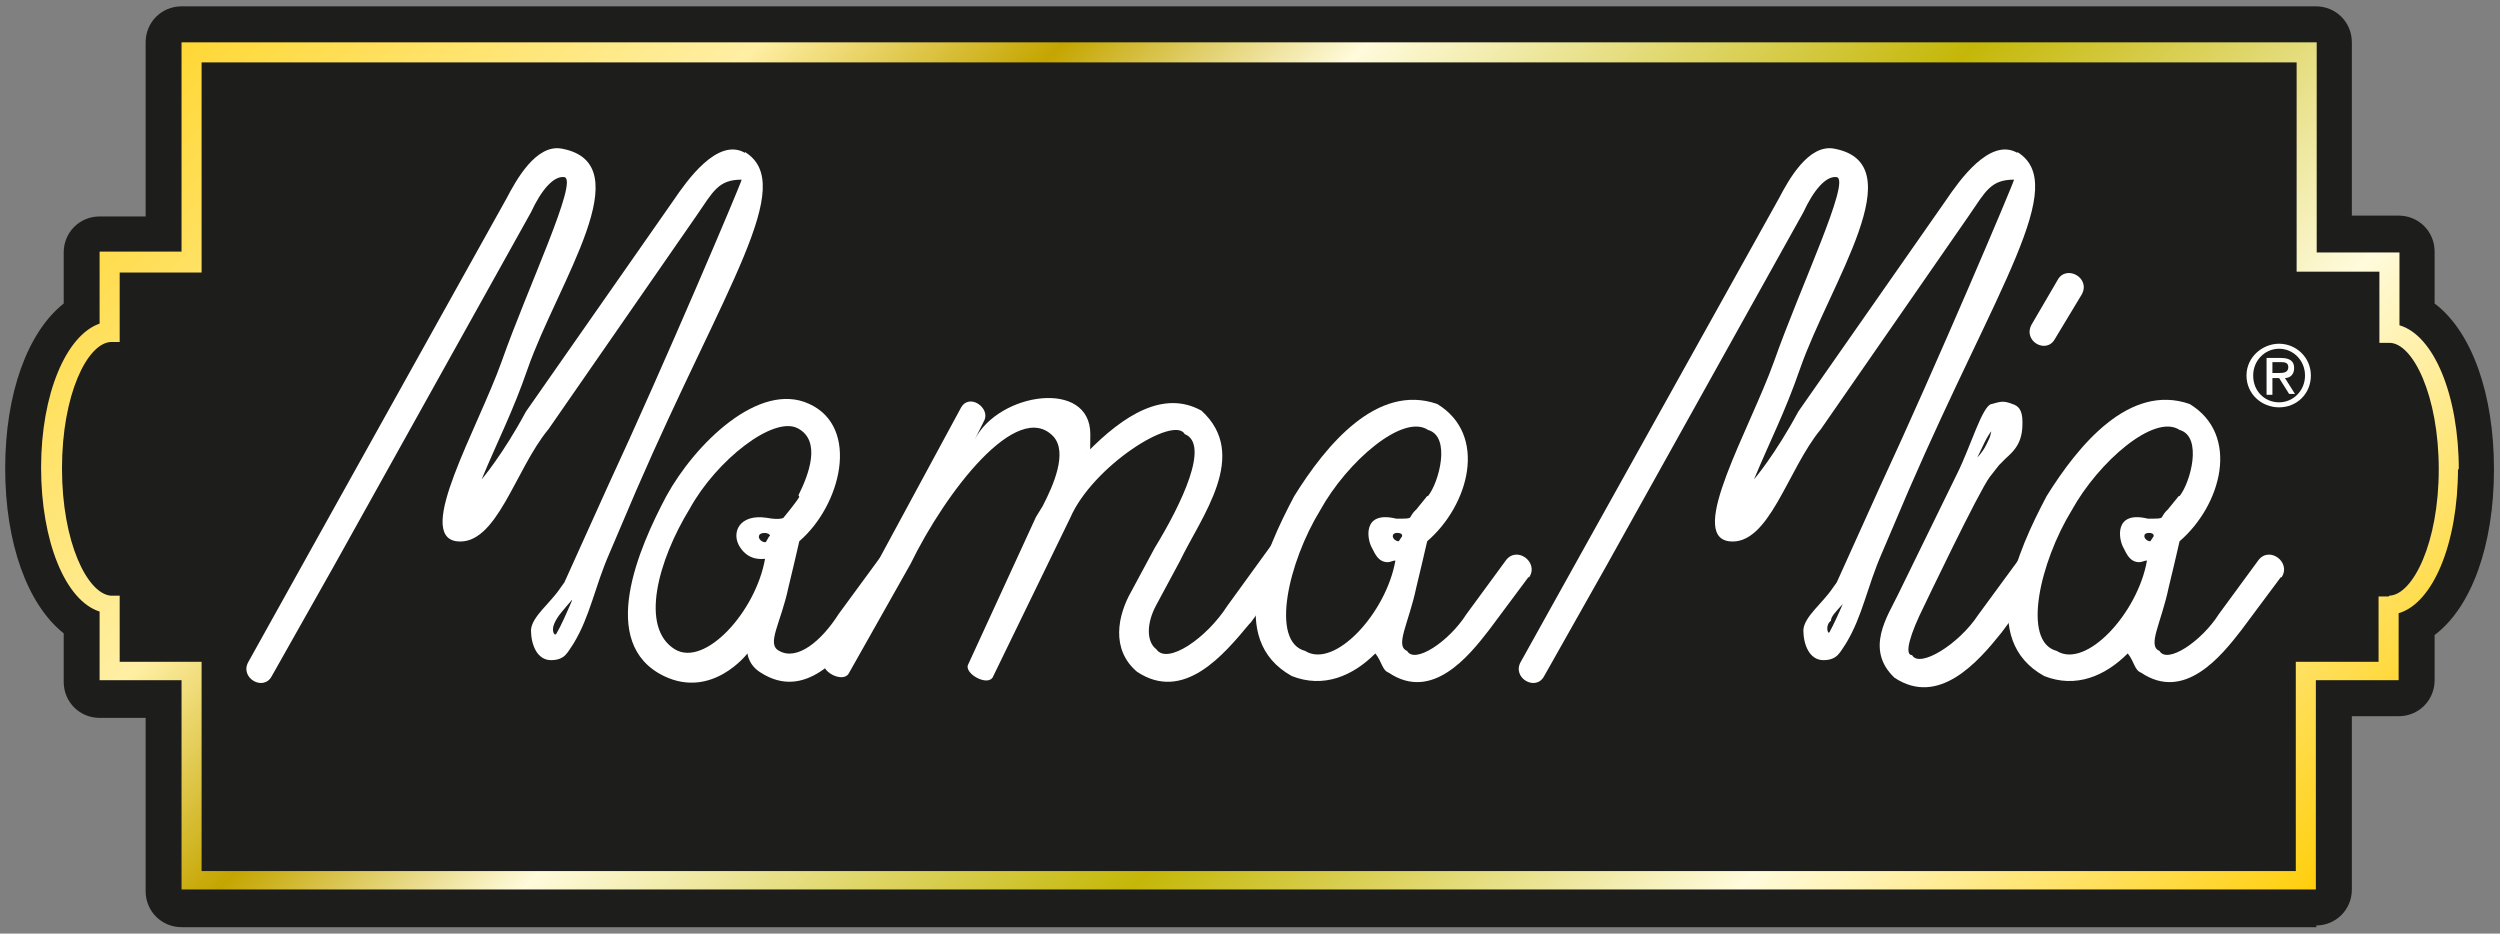
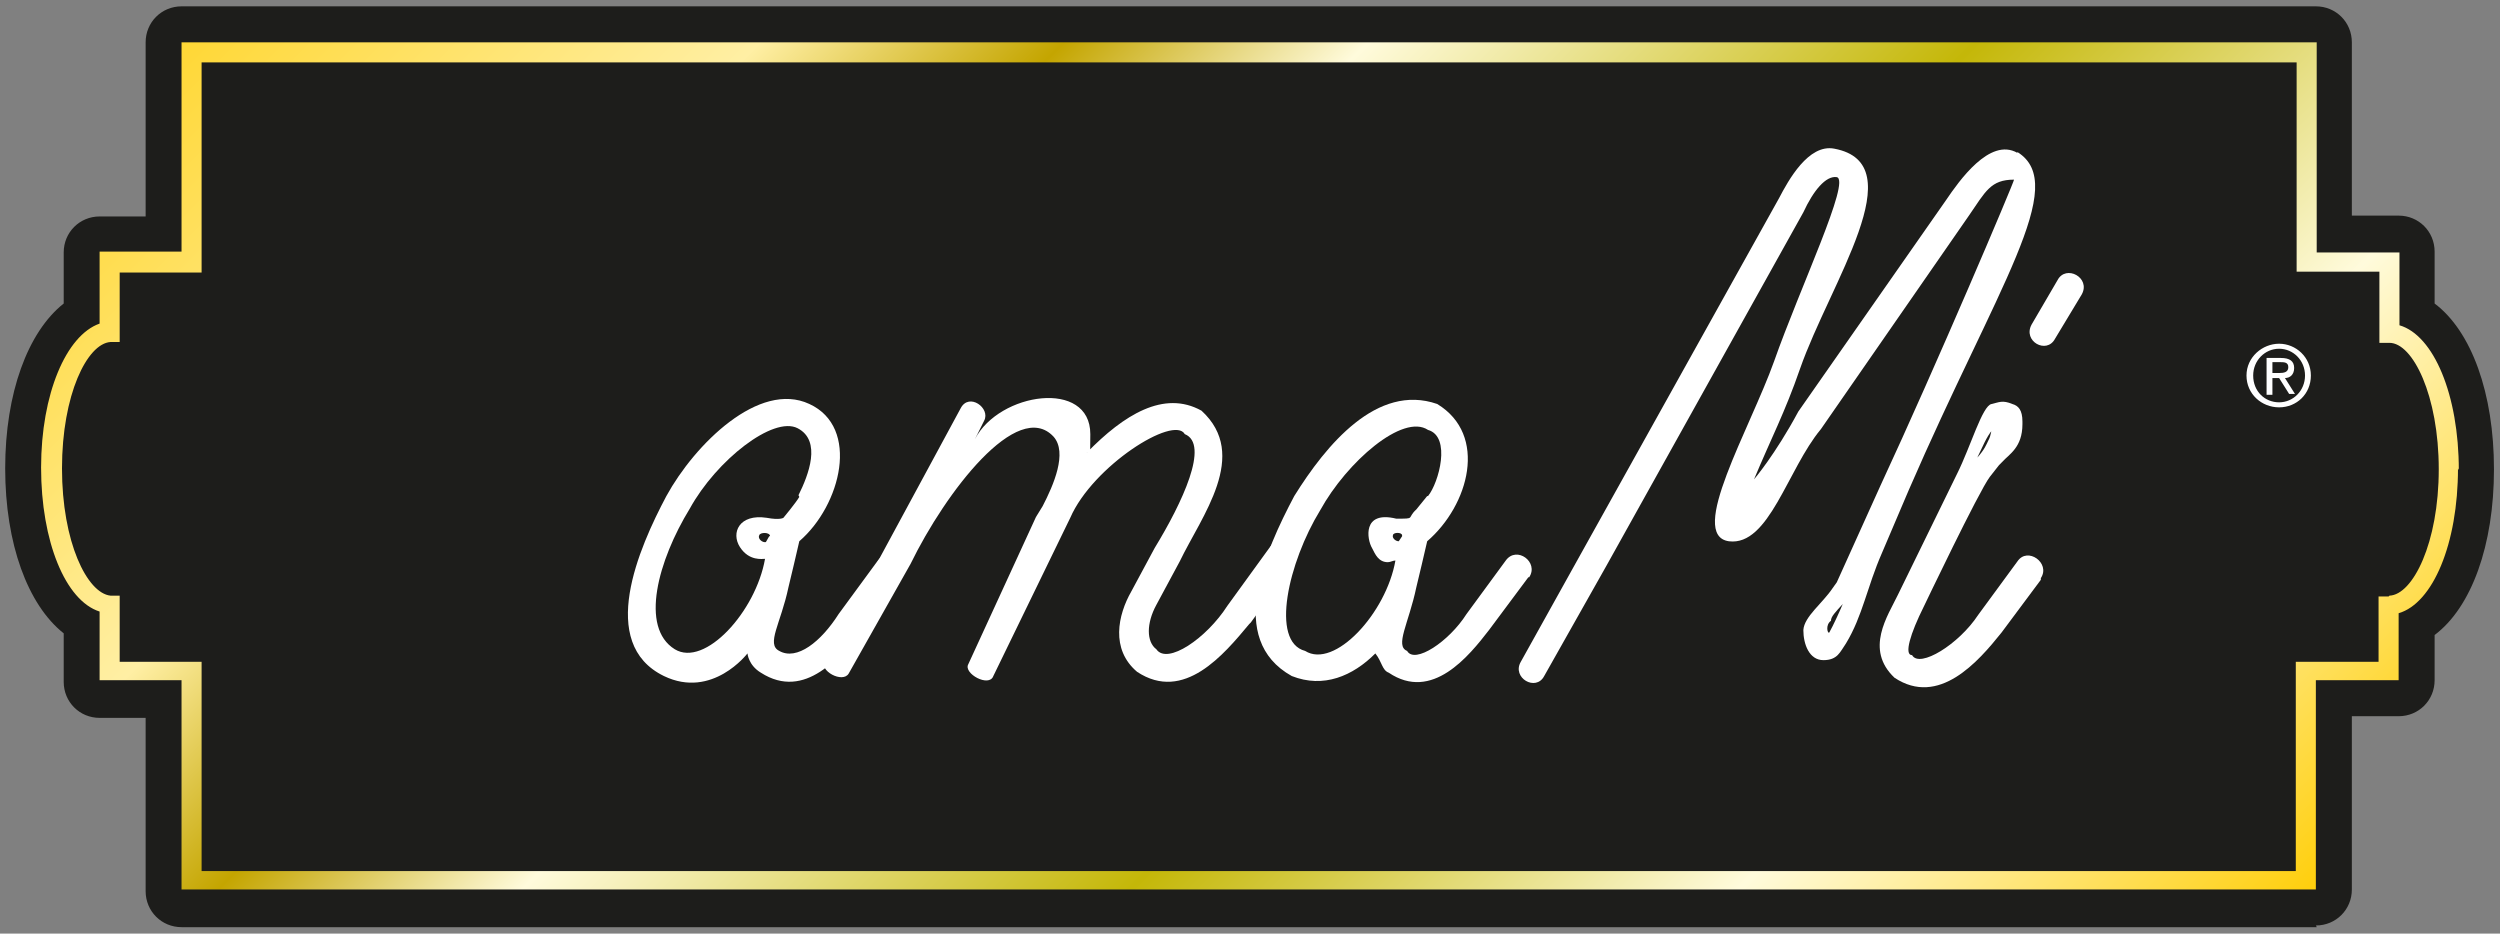
<svg xmlns="http://www.w3.org/2000/svg" width="241" height="90" viewBox="0 0 241 90" fill="none">
  <rect x="0" y="0" width="241" height="90" fill="#808080" stroke="none" />
  <path d="M237.038 45.316C237.038 38.054 234.62 32.324 231.316 31.356V24.335H223.337V4.08H17.508V24.254H9.61V31.194C6.386 32.324 3.969 37.973 3.969 45.074C3.969 52.176 6.306 57.905 9.61 58.954V65.572H17.508V85.746H223.257V65.572H231.235V59.116C234.54 58.147 236.957 52.418 236.957 45.155L237.038 45.316Z" fill="#1D1D1B" />
  <path d="M223.334 89.379H17.505C15.57 89.379 14.039 87.845 14.039 85.909V69.204H9.607C7.673 69.204 6.141 67.671 6.141 65.734V61.054C2.676 58.31 0.5 52.419 0.5 45.156C0.5 37.894 2.676 32.003 6.141 29.259V24.336C6.141 22.4 7.673 20.866 9.607 20.866H14.039V4.081C14.039 2.145 15.57 0.611 17.505 0.611H223.254C225.188 0.611 226.719 2.145 226.719 4.081V20.786H231.232C233.166 20.786 234.697 22.319 234.697 24.256V29.259C238.243 31.922 240.419 37.894 240.419 45.237C240.419 52.58 238.243 58.552 234.697 61.215V65.573C234.697 67.51 233.166 69.043 231.232 69.043H226.719V85.747C226.719 87.684 225.188 89.217 223.254 89.217L223.334 89.379ZM20.97 82.358H219.788V65.653C219.788 63.717 221.319 62.183 223.254 62.183H227.767V59.278C227.767 57.745 228.814 56.373 230.265 55.97C231.232 55.728 233.489 52.258 233.489 45.398C233.489 38.539 231.232 35.069 230.265 34.827C228.814 34.423 227.767 33.052 227.767 31.518V27.968H223.254C221.319 27.968 219.788 26.434 219.788 24.498V7.632H20.97V24.336C20.97 26.273 19.439 27.806 17.505 27.806H13.072V31.276C13.072 32.81 12.105 34.101 10.655 34.585C9.687 34.908 7.431 38.378 7.431 45.156C7.431 51.935 9.687 55.405 10.655 55.728C12.105 56.212 13.072 57.503 13.072 59.036V62.183H17.505C19.439 62.183 20.97 63.717 20.97 65.653V82.358Z" fill="#1D1D1B" />
-   <path d="M55.136 57.909C54.572 59.2 54.089 60.33 53.605 61.136C53.444 61.298 53.121 60.814 53.444 60.087C53.766 59.361 54.25 58.877 55.136 57.828V57.909ZM71.819 14.736C69.159 13.202 66.177 17.479 64.968 19.255L50.704 39.671C48.447 43.867 46.432 46.208 46.432 46.208C48.044 42.334 49.414 39.752 50.865 35.556C53.766 27.244 61.906 15.785 54.169 14.332C51.671 13.848 49.737 17.399 48.85 19.093L29.831 53.228L23.948 63.8C23.061 65.333 25.398 66.705 26.204 65.171L32.168 54.6L51.187 20.465C52.154 18.367 53.363 16.914 54.411 17.076C55.781 17.399 50.865 27.728 48.367 34.829C46.029 41.366 39.985 51.614 44.015 52.179C47.883 52.663 49.656 45.239 52.88 41.366L67.144 20.788C68.756 18.448 69.24 17.318 71.496 17.318C71.496 17.56 64.001 35.233 58.602 46.853L54.411 56.133L54.008 56.698C53.041 58.151 51.268 59.442 51.187 60.733C51.187 62.105 51.752 63.638 53.121 63.638C54.492 63.638 54.733 62.831 55.297 62.024C56.909 59.361 57.312 56.617 58.763 53.309L61.342 47.257C69.885 27.566 76.896 17.802 71.819 14.655V14.736Z" fill="white" />
  <path d="M74.152 51.692L73.83 52.257C73.507 52.337 73.024 51.934 73.185 51.611C73.266 51.288 74.233 51.288 74.233 51.692H74.152ZM86.885 55.646C87.852 54.193 85.677 52.58 84.629 54.032L80.841 59.197C79.149 61.86 76.811 63.716 75.119 62.747C73.83 62.102 75.28 60.084 76.006 56.614C76.006 56.614 77.053 52.257 77.053 52.176C81.083 48.706 82.936 41.201 78.02 38.942C73.185 36.682 66.979 42.815 64.239 47.818C61.58 52.822 57.55 62.021 63.998 65.168C68.672 67.428 72.057 62.989 72.057 62.989C72.057 62.989 72.137 64.119 73.346 64.846C77.617 67.589 81.083 63.231 83.017 60.73L86.805 55.646H86.885ZM77.053 47.899C76.731 48.464 75.522 49.916 75.522 49.916C75.522 49.916 75.2 50.159 73.91 49.916C71.251 49.513 70.445 51.369 71.331 52.741C72.218 54.113 73.507 53.871 73.749 53.871C72.862 58.955 67.947 64.361 65.045 62.586C61.66 60.488 63.433 54.032 66.496 49.029C69.075 44.348 74.555 40.071 76.892 41.282C79.229 42.492 77.94 45.801 76.973 47.738L77.053 47.899Z" fill="white" />
  <path d="M120.418 60.167C118 63.072 114.132 67.752 109.619 64.767C107.04 62.588 107.765 59.279 109.055 57.02L111.311 52.824C113.971 48.466 116.63 42.817 114.213 41.849C113.165 39.993 105.348 44.915 103.172 49.918L95.757 65.17C95.354 66.3 92.856 64.928 93.339 64.04L99.867 49.838L100.512 48.789C101.56 46.771 102.93 43.624 101.56 42.091C98.094 38.379 91.163 47.417 87.779 54.357L81.815 64.928C81.251 65.897 78.914 64.686 79.478 63.637L92.614 39.347C93.42 37.814 95.515 39.347 94.871 40.557L93.984 42.333C96.321 37.814 105.106 36.523 105.106 41.849C105.106 47.175 104.783 43.059 104.783 43.624C108.329 39.993 112.198 37.572 115.824 39.589C120.499 43.866 115.824 49.757 113.729 54.115L111.472 58.311C110.505 60.086 110.505 61.862 111.472 62.588C112.52 64.121 116.308 61.539 118.323 58.392L122.594 52.501C123.561 51.129 125.818 52.743 124.851 54.115L120.579 60.006L120.418 60.167Z" fill="white" />
  <path d="M135.163 51.694L134.84 52.178C134.518 52.178 134.196 51.855 134.276 51.613C134.276 51.29 135.163 51.29 135.163 51.613V51.694ZM147.412 55.648C148.38 54.195 146.204 52.581 145.156 54.034L141.368 59.199C139.676 61.862 136.371 64.04 135.646 62.749C134.437 62.265 135.807 60.086 136.533 56.616C136.533 56.616 137.58 52.259 137.58 52.178C141.61 48.708 143.463 41.929 138.547 38.944C132.745 36.926 127.829 42.898 124.766 47.82C121.946 53.146 118.158 61.62 124.525 65.17C127.587 66.381 130.408 65.17 132.584 62.991C133.228 63.798 133.228 64.605 133.873 64.847C138.064 67.672 141.61 63.233 143.544 60.732L147.332 55.648H147.412ZM137.58 47.82L136.533 49.111C135.566 49.999 136.533 49.999 134.598 49.999C131.294 49.192 131.778 52.017 132.261 52.824C132.584 53.469 132.906 54.195 133.793 54.195C134.034 54.195 134.276 54.034 134.518 54.034C133.631 59.118 128.635 64.525 125.814 62.749C122.429 61.862 124.202 54.195 127.265 49.192C129.844 44.512 135.243 39.831 137.661 41.445C139.917 42.091 138.709 46.529 137.661 47.82H137.58Z" fill="white" />
  <path d="M177.712 58.07C177.228 59.2 176.745 60.249 176.342 60.975C176.181 61.136 175.939 60.249 176.503 59.845C176.503 59.442 176.906 59.038 177.712 58.151V58.07ZM194.475 14.736C191.815 13.202 188.834 17.479 187.625 19.255L173.36 39.671C171.104 43.867 169.089 46.208 169.089 46.208C170.701 42.334 172.071 39.752 173.521 35.556C176.423 27.244 184.562 15.785 176.825 14.332C174.327 13.848 172.393 17.399 171.506 19.093L152.487 53.228L146.604 63.8C145.717 65.333 148.054 66.705 148.86 65.171L154.824 54.6L173.844 20.465C174.811 18.367 176.02 16.914 177.067 17.076C178.437 17.399 173.521 27.728 171.023 34.829C168.686 41.366 162.641 51.614 166.671 52.179C170.539 52.663 172.312 45.239 175.536 41.366L189.801 20.788C191.412 18.448 191.896 17.318 194.153 17.318C194.153 17.56 186.658 35.233 181.258 46.853L177.067 56.133L176.664 56.698C175.697 58.151 173.924 59.442 173.844 60.733C173.844 62.105 174.408 63.638 175.778 63.638C177.148 63.638 177.39 62.831 177.954 62.024C179.566 59.361 179.969 56.617 181.419 53.309L183.998 47.257C192.541 27.566 199.552 17.802 194.475 14.655V14.736Z" fill="white" />
  <path d="M191.981 41.53C191.981 41.208 191.981 41.934 191.658 42.499C191.497 42.821 191.336 43.306 190.611 44.113C191.094 43.144 191.497 42.095 192.061 41.45L191.981 41.53ZM200.684 28.377C201.571 26.763 199.153 25.471 198.347 27.005L195.849 31.282C194.963 32.896 197.3 34.187 198.106 32.654L200.684 28.377ZM196.736 55.733C197.703 54.28 195.446 52.666 194.479 54.119L190.691 59.284C188.838 62.108 185.05 64.448 184.325 63.157C183.519 63.157 184.163 61.059 185.453 58.477C185.453 58.477 190.772 47.34 191.819 45.969L192.706 44.839L193.028 44.516C193.673 43.79 194.963 43.144 194.963 40.885V40.643C194.963 39.513 194.56 39.109 193.995 38.948C193.028 38.544 192.706 38.786 191.981 38.948C191.094 39.109 189.966 43.063 188.676 45.646L182.954 57.347C181.987 59.364 179.731 62.592 182.632 65.336C186.903 68.16 190.691 63.803 192.948 60.978L196.736 55.894V55.733Z" fill="white" />
-   <path d="M207.613 51.694L207.291 52.178C206.969 52.178 206.646 51.855 206.727 51.613C206.727 51.29 207.613 51.29 207.613 51.613V51.694ZM219.944 55.648C220.911 54.195 218.735 52.581 217.687 54.034L213.899 59.199C212.207 61.862 208.903 64.04 208.177 62.749C206.969 62.265 208.339 60.086 209.064 56.616C209.064 56.616 210.112 52.259 210.112 52.178C214.141 48.708 215.995 41.929 211.079 38.944C205.276 36.926 200.36 42.898 197.298 47.82C194.477 53.146 190.689 61.62 197.056 65.17C200.118 66.381 202.939 65.17 205.115 62.991C205.76 63.798 205.76 64.605 206.404 64.847C210.595 67.672 214.141 63.233 216.075 60.732L219.863 55.648H219.944ZM210.031 47.82L208.983 49.111C208.016 49.999 208.983 49.999 207.049 49.999C203.745 49.192 204.228 52.017 204.712 52.824C205.034 53.469 205.357 54.195 206.243 54.195C206.485 54.195 206.727 54.034 206.969 54.034C206.082 59.118 201.085 64.525 198.265 62.749C194.88 61.862 196.653 54.195 199.715 49.192C202.294 44.512 207.694 39.831 210.112 41.445C212.368 42.091 211.159 46.529 210.112 47.82H210.031Z" fill="white" />
  <path d="M217.207 36.201C217.207 34.749 218.335 33.619 219.706 33.619C221.076 33.619 222.204 34.749 222.204 36.201C222.204 37.654 221.076 38.784 219.706 38.784C218.335 38.784 217.207 37.734 217.207 36.201ZM219.706 39.268C221.398 39.268 222.768 37.977 222.768 36.201C222.768 34.426 221.317 33.135 219.706 33.135C218.094 33.135 216.562 34.426 216.562 36.201C216.562 37.977 218.013 39.268 219.706 39.268ZM219.061 36.443H219.706L220.673 37.977H221.237L220.27 36.443C220.753 36.443 221.156 36.121 221.156 35.475C221.156 34.829 220.753 34.507 219.867 34.507H218.497V38.057H219.061V36.524V36.443ZM219.061 36.04V34.91H219.786C220.189 34.91 220.592 34.91 220.592 35.394C220.592 35.879 220.189 35.959 219.706 35.959H219.061V36.04Z" fill="white" />
  <path d="M237.03 45.316C237.03 38.054 234.612 32.324 231.308 31.356V24.335H223.33V4.08H17.5V24.254H9.602V31.194C6.379 32.324 3.961 37.973 3.961 45.074C3.961 52.176 6.298 57.905 9.602 58.954V65.572H17.5V85.746H223.249V65.572H231.228V59.116C234.532 58.147 236.95 52.418 236.95 45.155L237.03 45.316ZM230.26 57.502H229.293V63.796H221.315V83.971H19.434V63.796H11.537V57.421H10.65C8.393 57.179 5.976 52.256 5.976 45.155C5.976 38.054 8.393 33.131 10.65 32.97H11.537V26.272H19.434V6.017H221.395V26.191H229.374V33.05H230.341C232.598 33.05 235.096 38.134 235.096 45.236C235.096 52.337 232.598 57.34 230.341 57.421L230.26 57.502Z" fill="url(#paint0_linear_3817_10770)" />
  <defs>
    <linearGradient id="paint0_linear_3817_10770" x1="47.077" y1="-28.441" x2="193.866" y2="118.154" gradientUnits="userSpaceOnUse">
      <stop stop-color="#FFD62F" />
      <stop offset="0.2" stop-color="#FFEFA4" />
      <stop offset="0.3" stop-color="#C4A500" />
      <stop offset="0.4" stop-color="#FFFBDC" />
      <stop offset="0.6" stop-color="#C4B708" />
      <stop offset="0.8" stop-color="#FFFBDC" />
      <stop offset="1" stop-color="#FFCC00" />
    </linearGradient>
  </defs>
</svg>